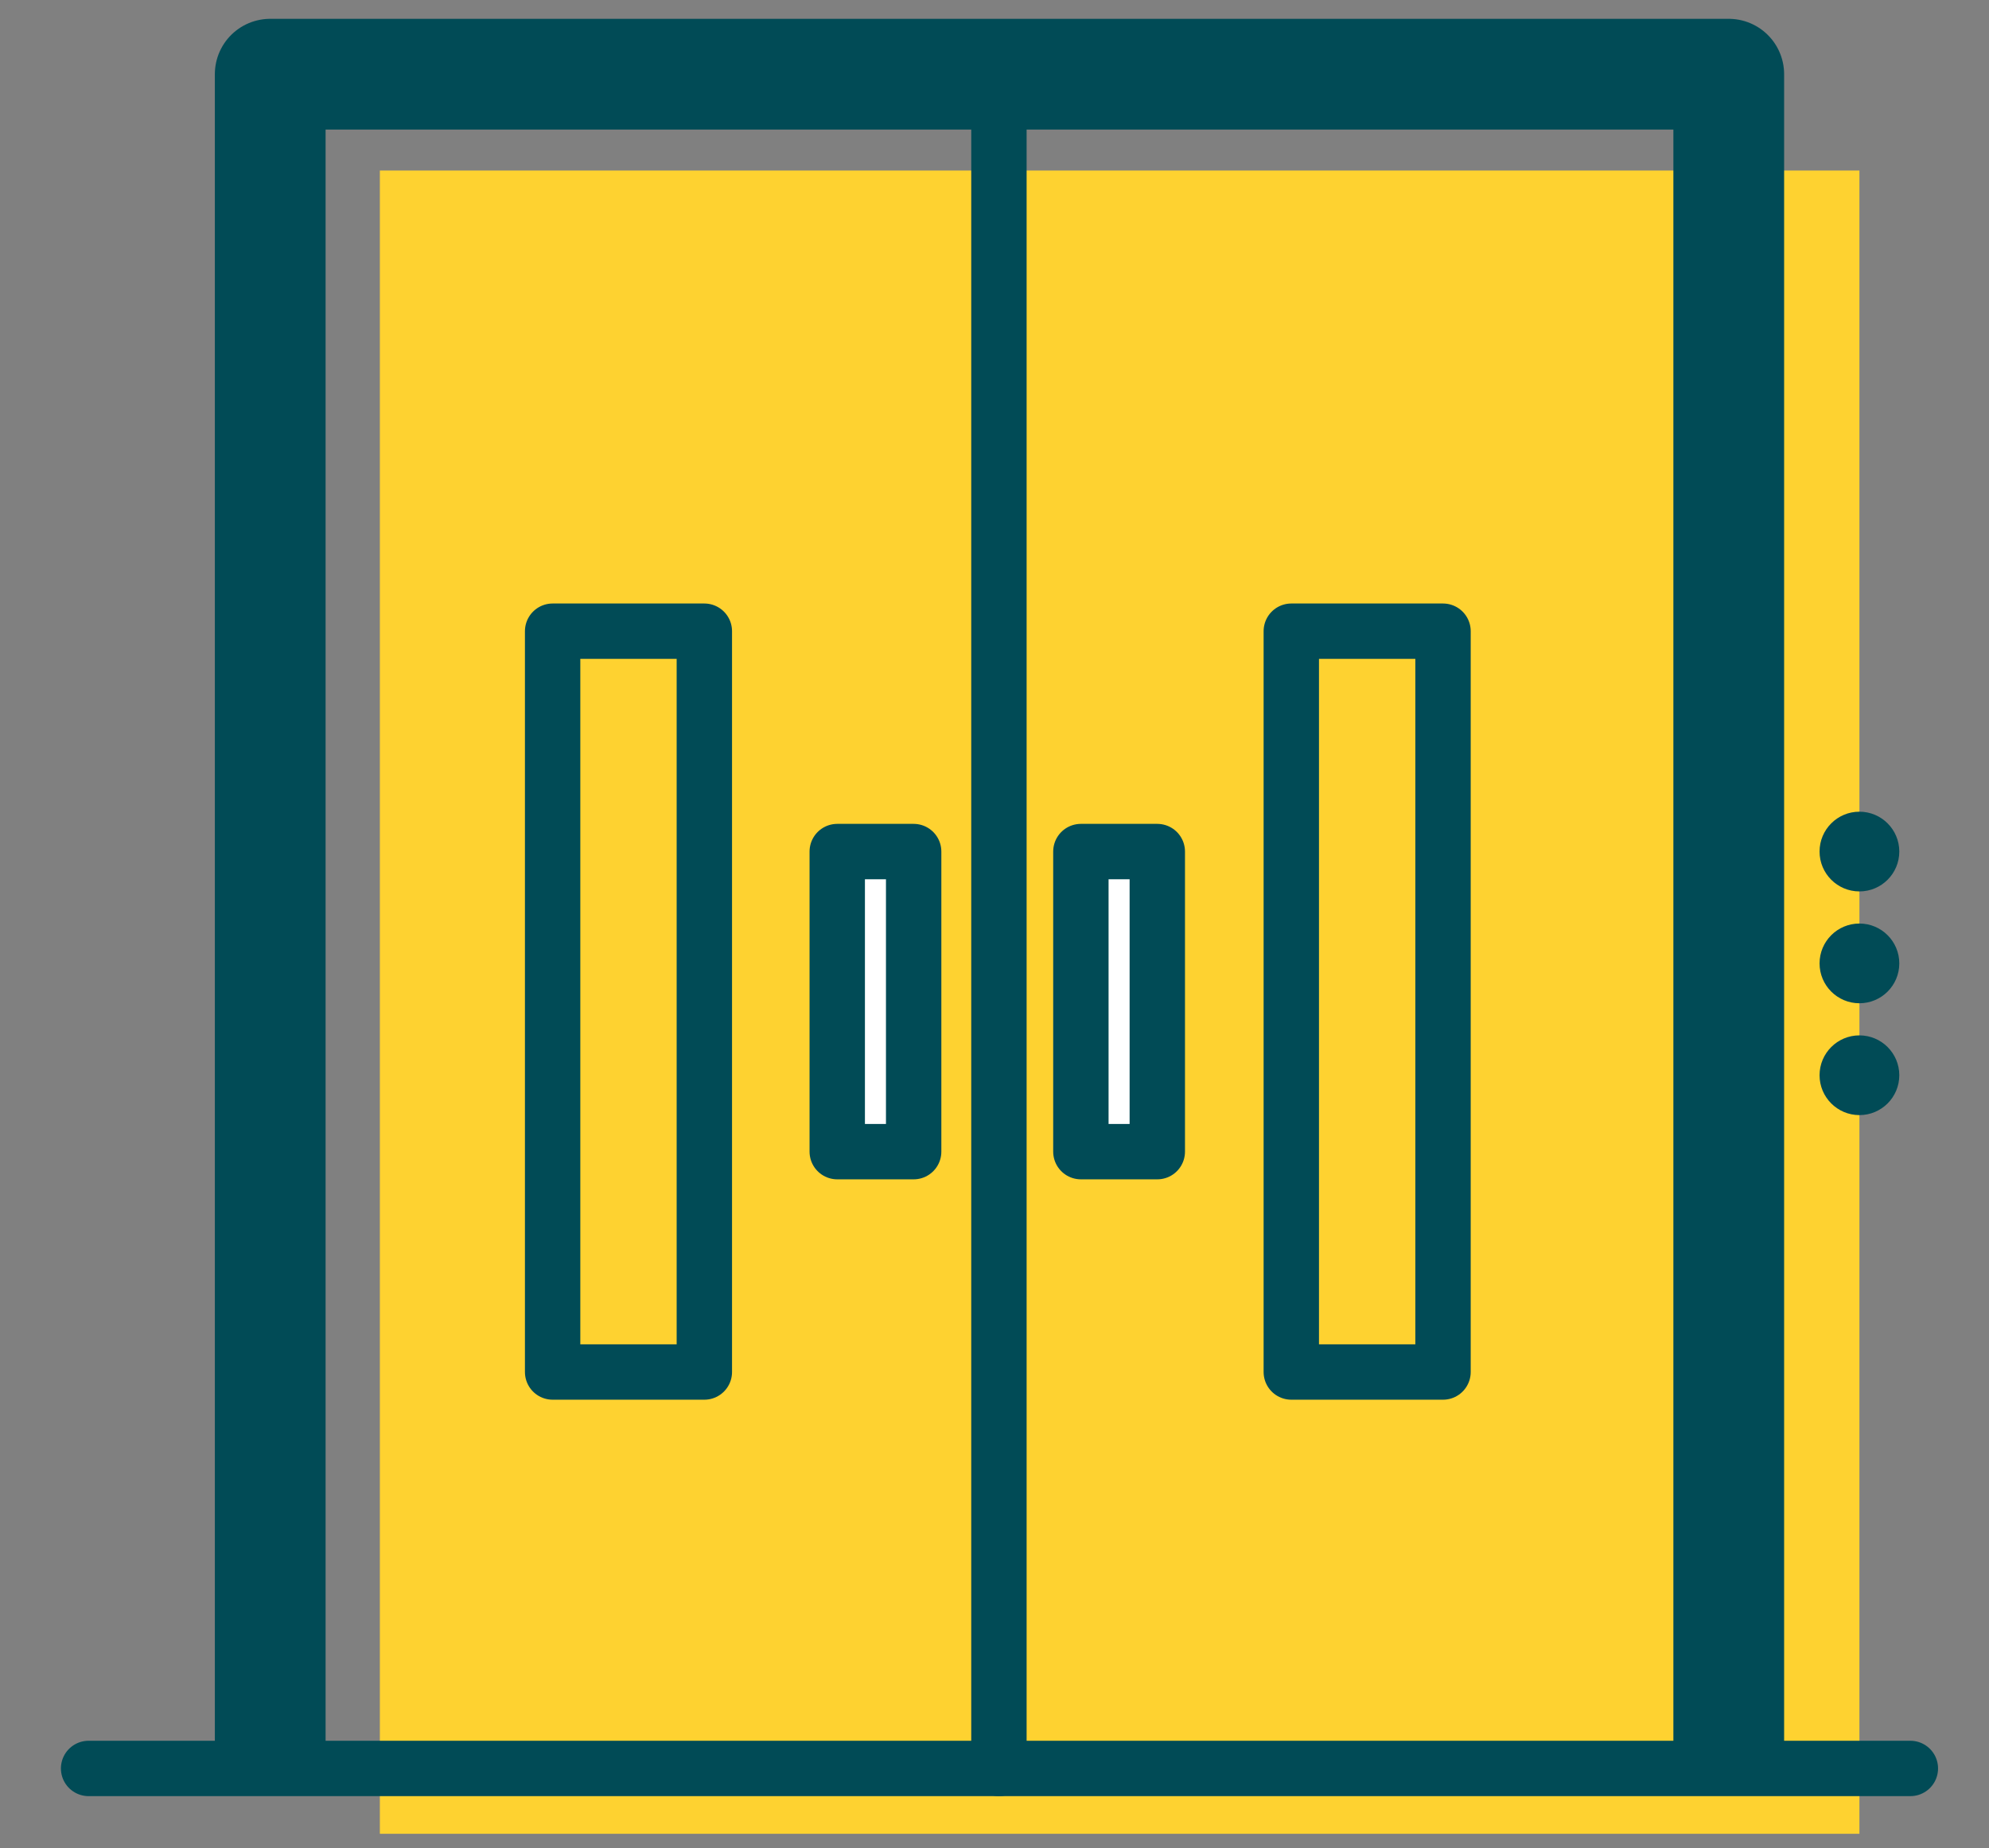
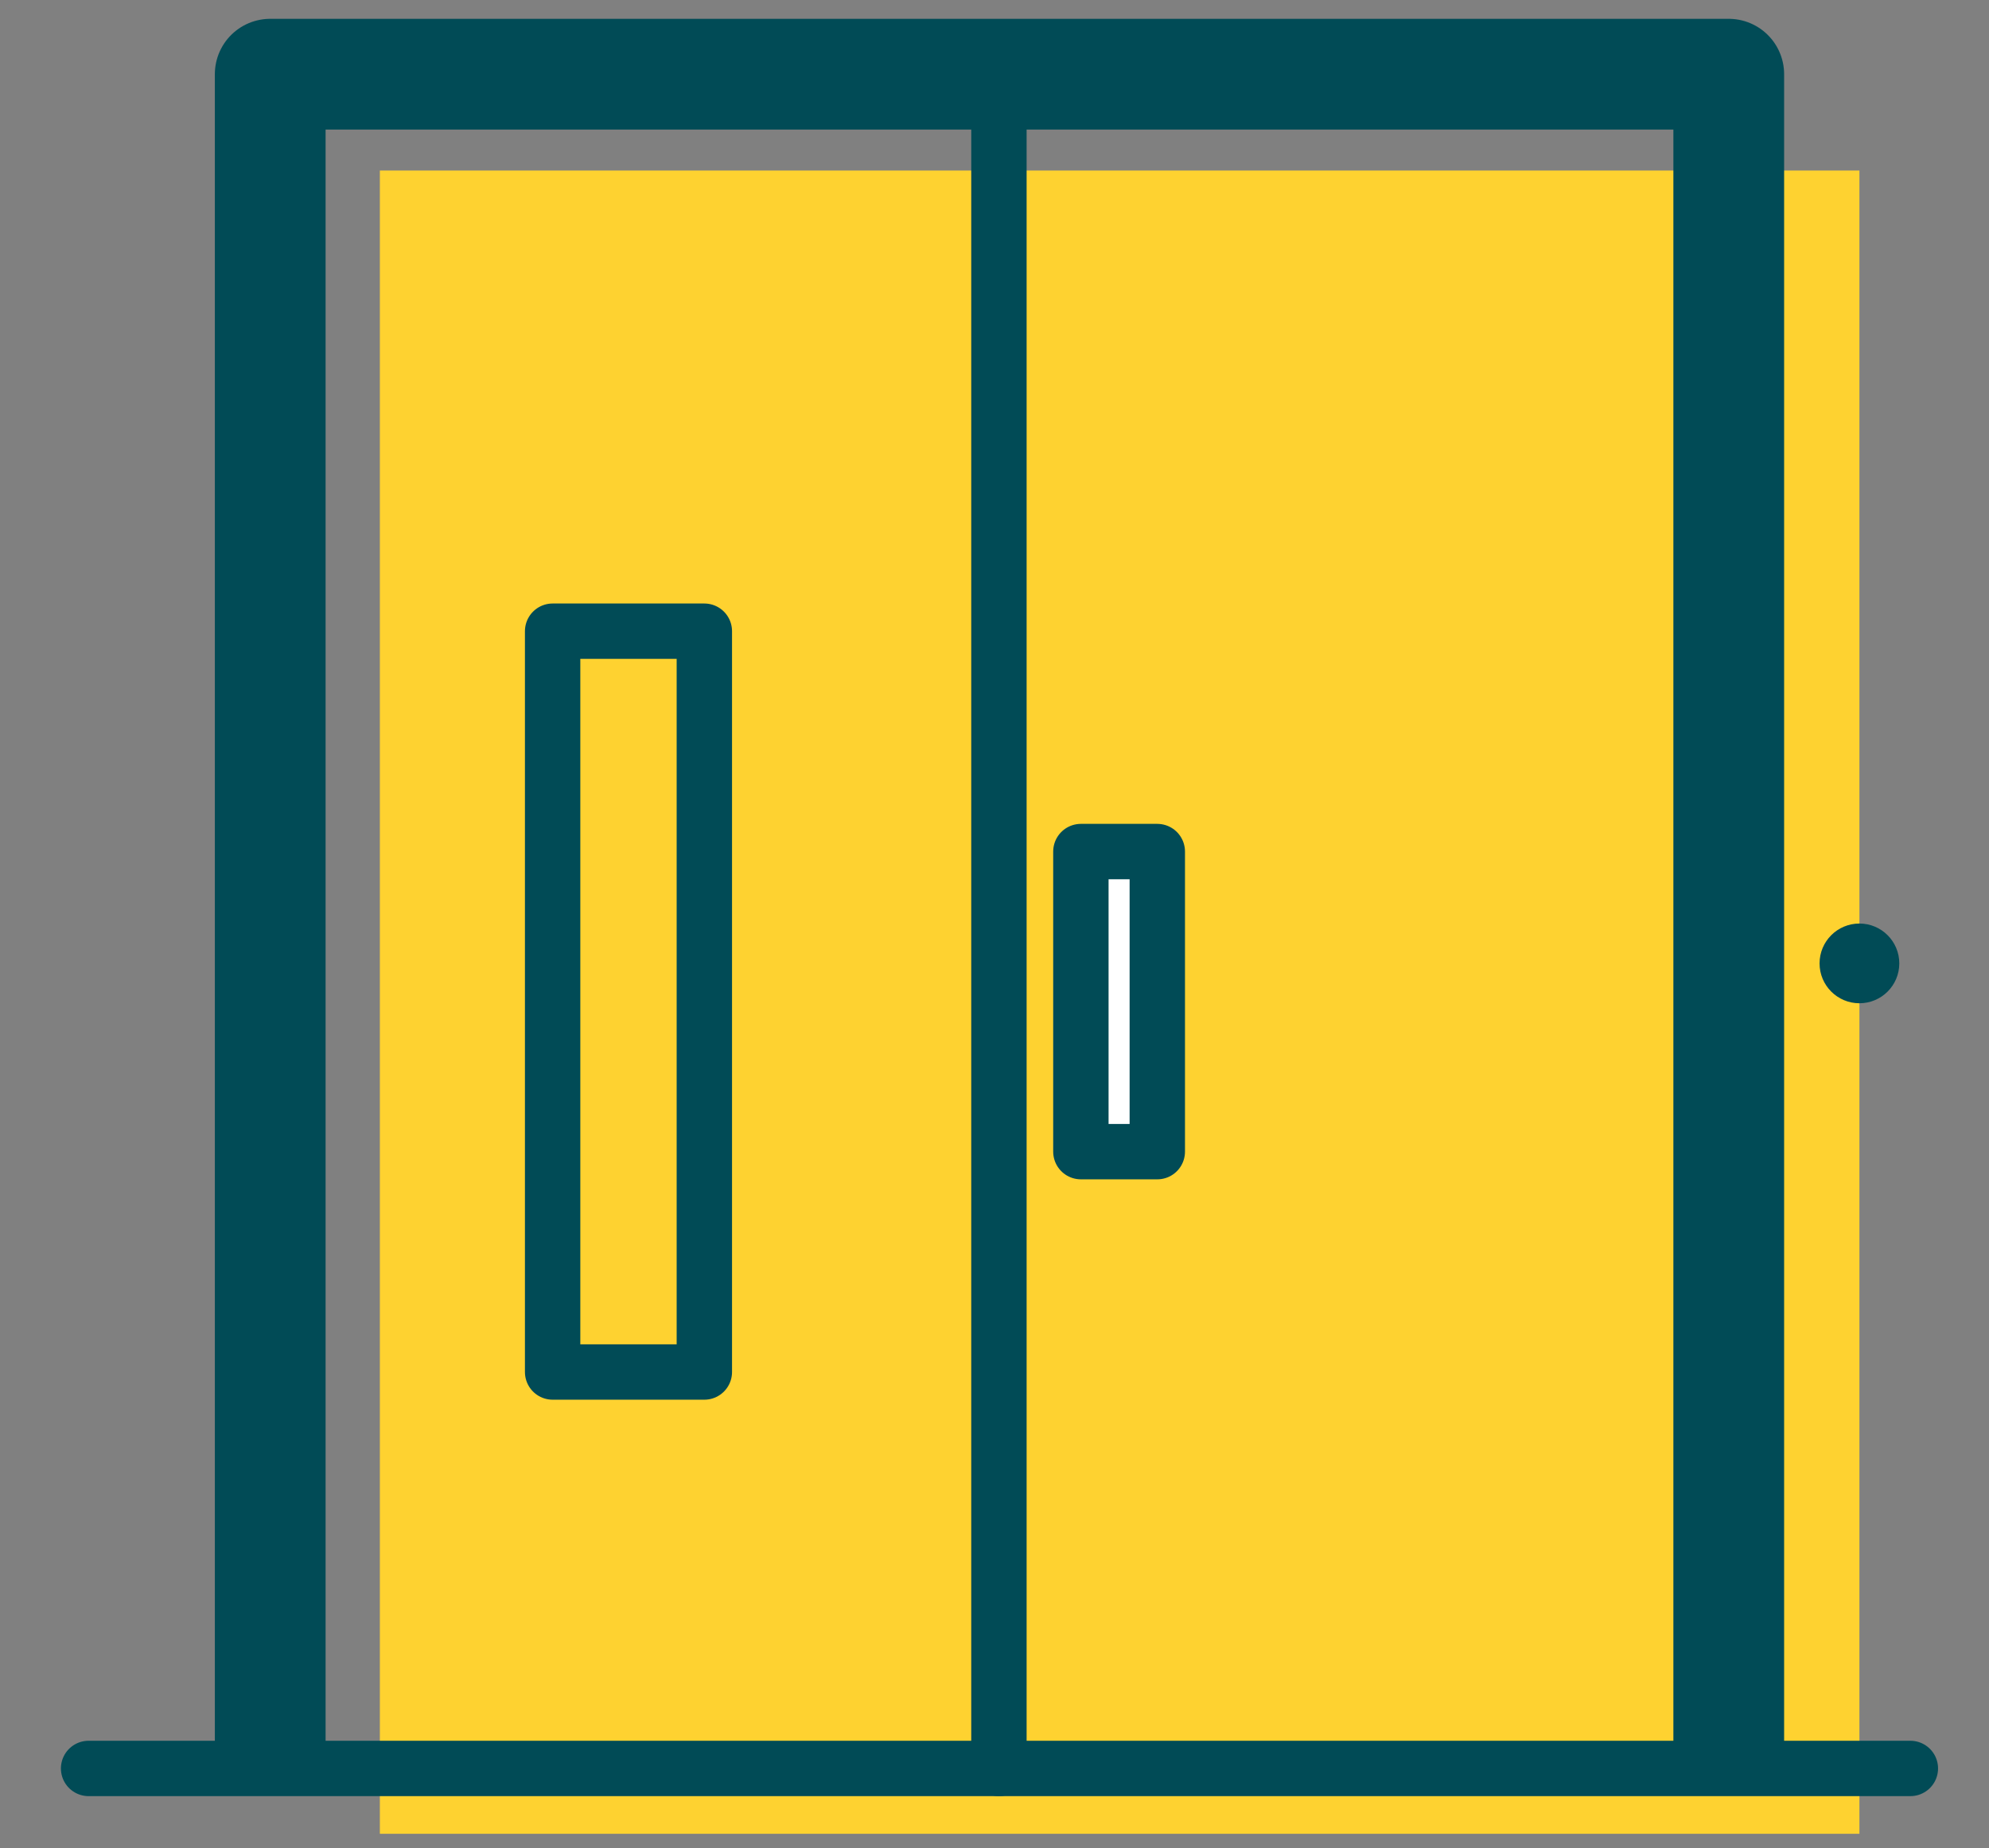
<svg xmlns="http://www.w3.org/2000/svg" id="Capa_2_00000070832334301215371520000011520527295555452586_" x="0px" y="0px" viewBox="0 0 179.6 166.9" style="enable-background:new 0 0 179.6 166.9;" xml:space="preserve">
  <rect x="0" y="0" width="179.6" height="166.9" fill="#808080" stroke="none" />
  <style type="text/css">	.st0{fill:#FED230;}	.st1{fill:none;stroke:#014B56;stroke-width:10;stroke-linejoin:round;}	.st2{fill:none;stroke:#014B56;stroke-width:5;stroke-linecap:round;stroke-linejoin:round;}	.st3{fill:#014B56;}	.st4{fill:#FFFFFF;stroke:#014B56;stroke-width:5;stroke-linecap:round;stroke-linejoin:round;}</style>
  <rect x="34.3" y="15.4" class="st0" width="133.6" height="150.2" />
  <polyline class="st1" points="24.4,159.7 24.4,6.7 156.1,6.7 156.1,159.7 " />
  <line class="st2" x1="8" y1="159.7" x2="172.5" y2="159.7" />
  <line class="st2" x1="90.2" y1="6.7" x2="90.2" y2="159.7" />
-   <circle class="st3" cx="167.9" cy="76.9" r="3.6" />
  <circle class="st3" cx="167.9" cy="87" r="3.6" />
-   <circle class="st3" cx="167.9" cy="97.1" r="3.6" />
-   <rect x="75.6" y="76.9" class="st4" width="6.9" height="27.1" />
  <rect x="97.6" y="76.9" class="st4" width="6.9" height="27.1" />
  <rect x="49.9" y="57" class="st2" width="13.7" height="66.9" />
-   <rect x="116.6" y="57" class="st2" width="13.7" height="66.9" />
</svg>